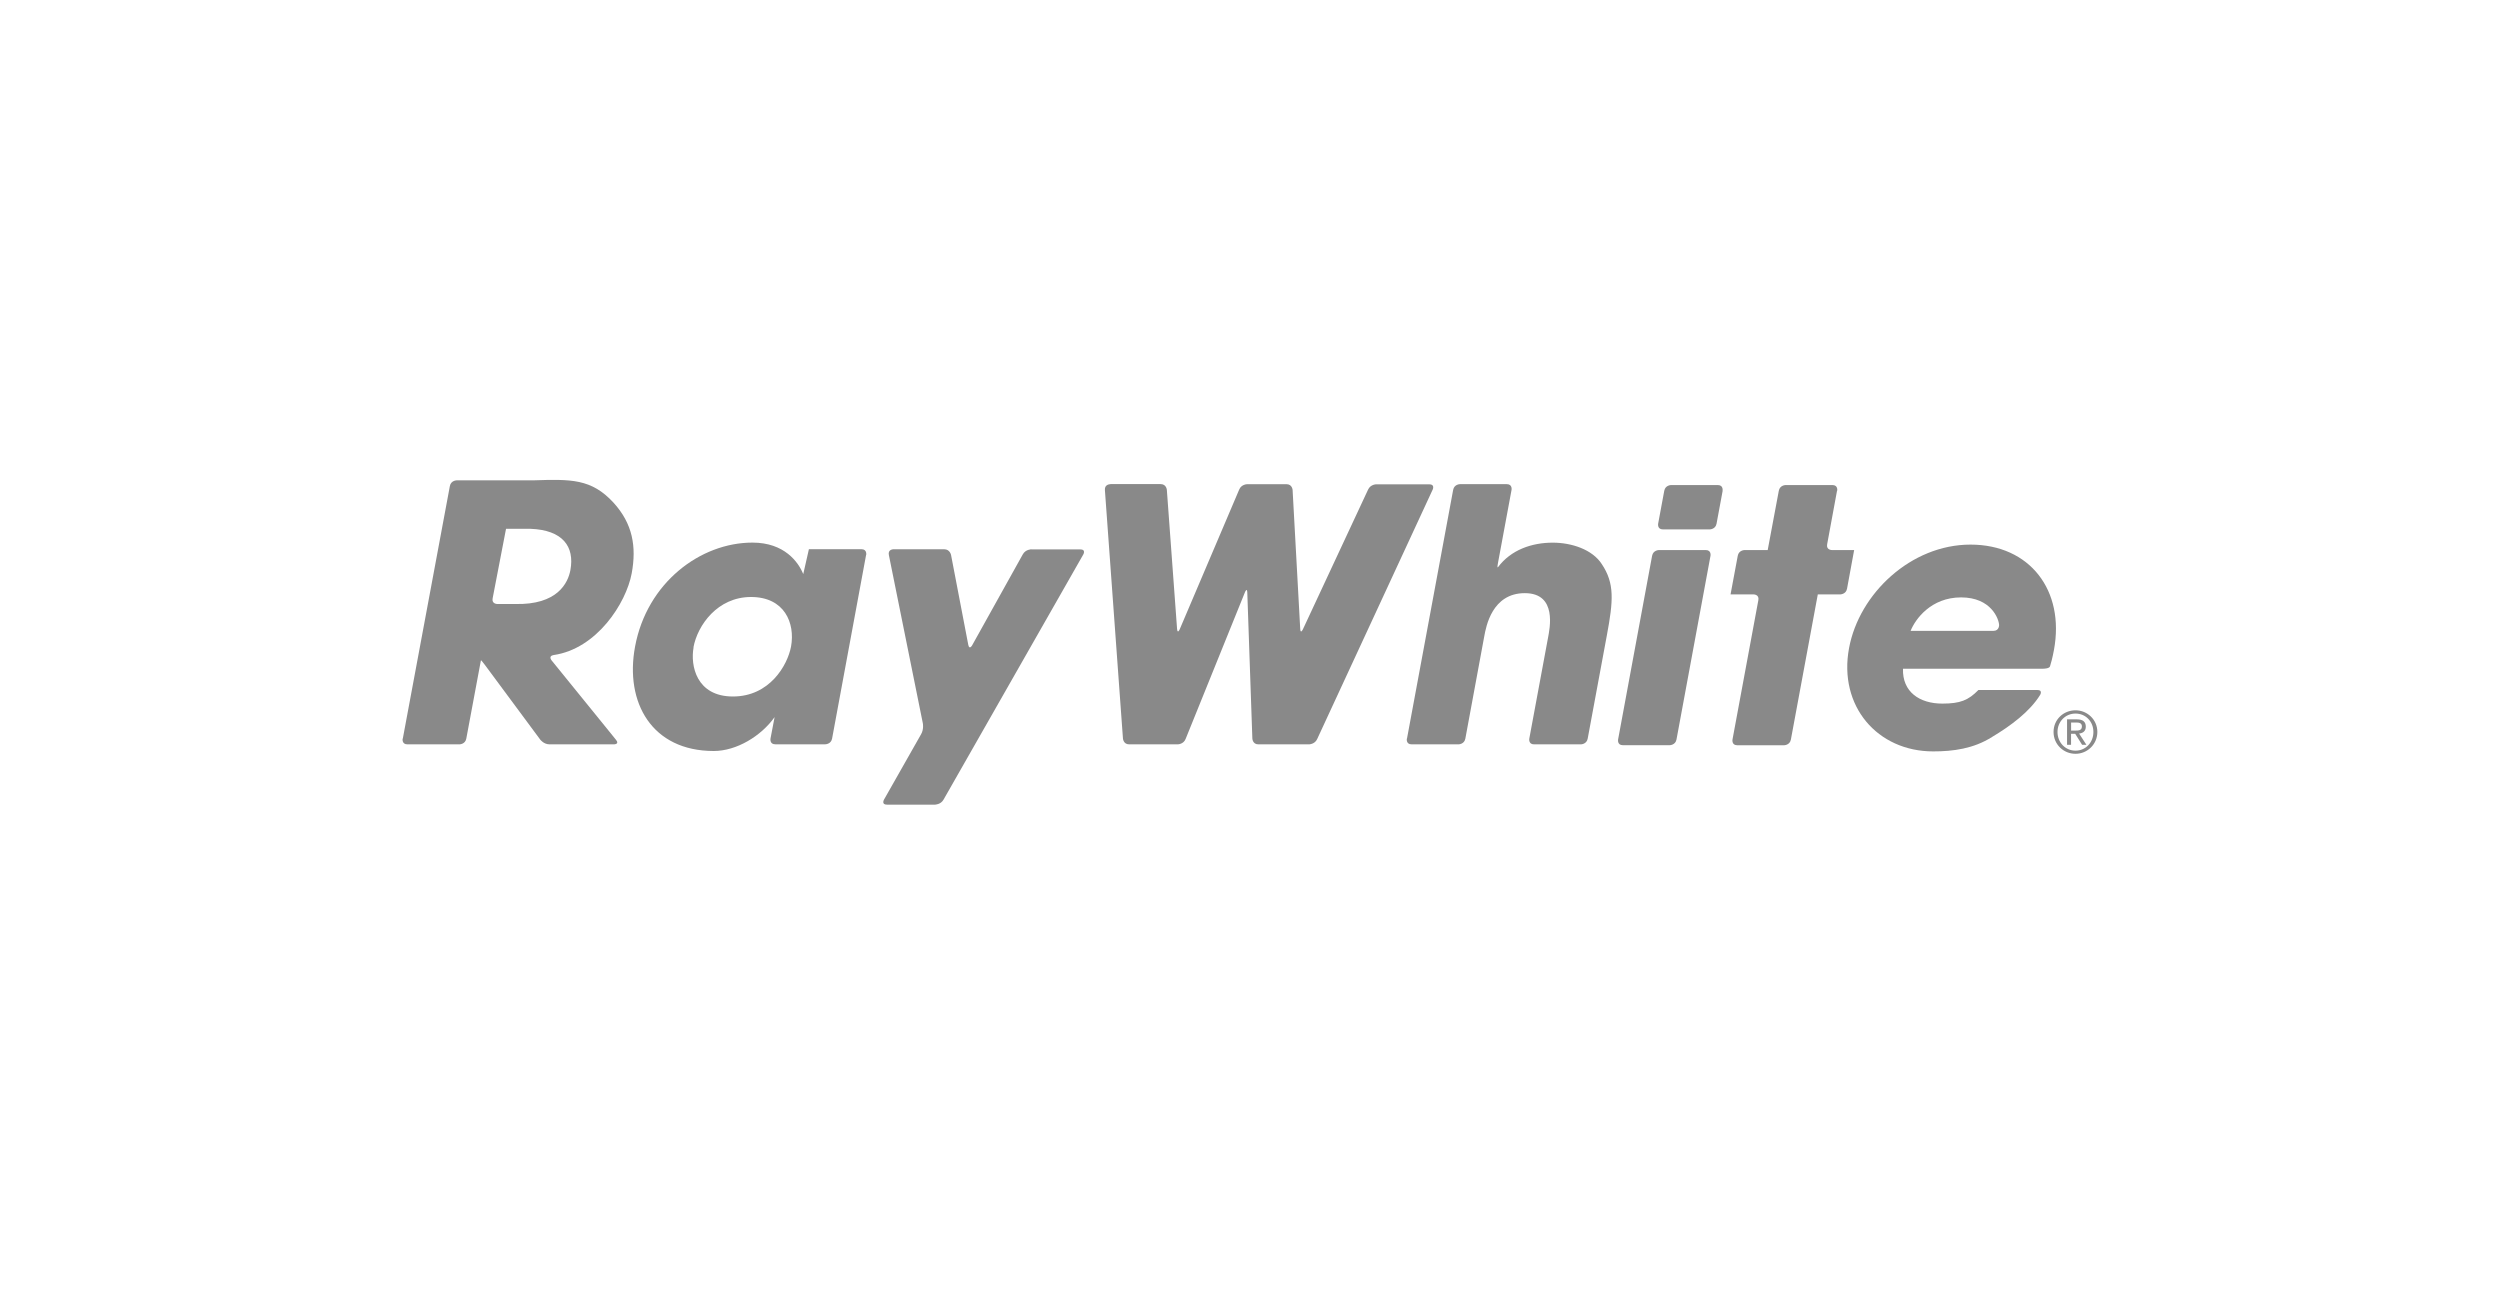
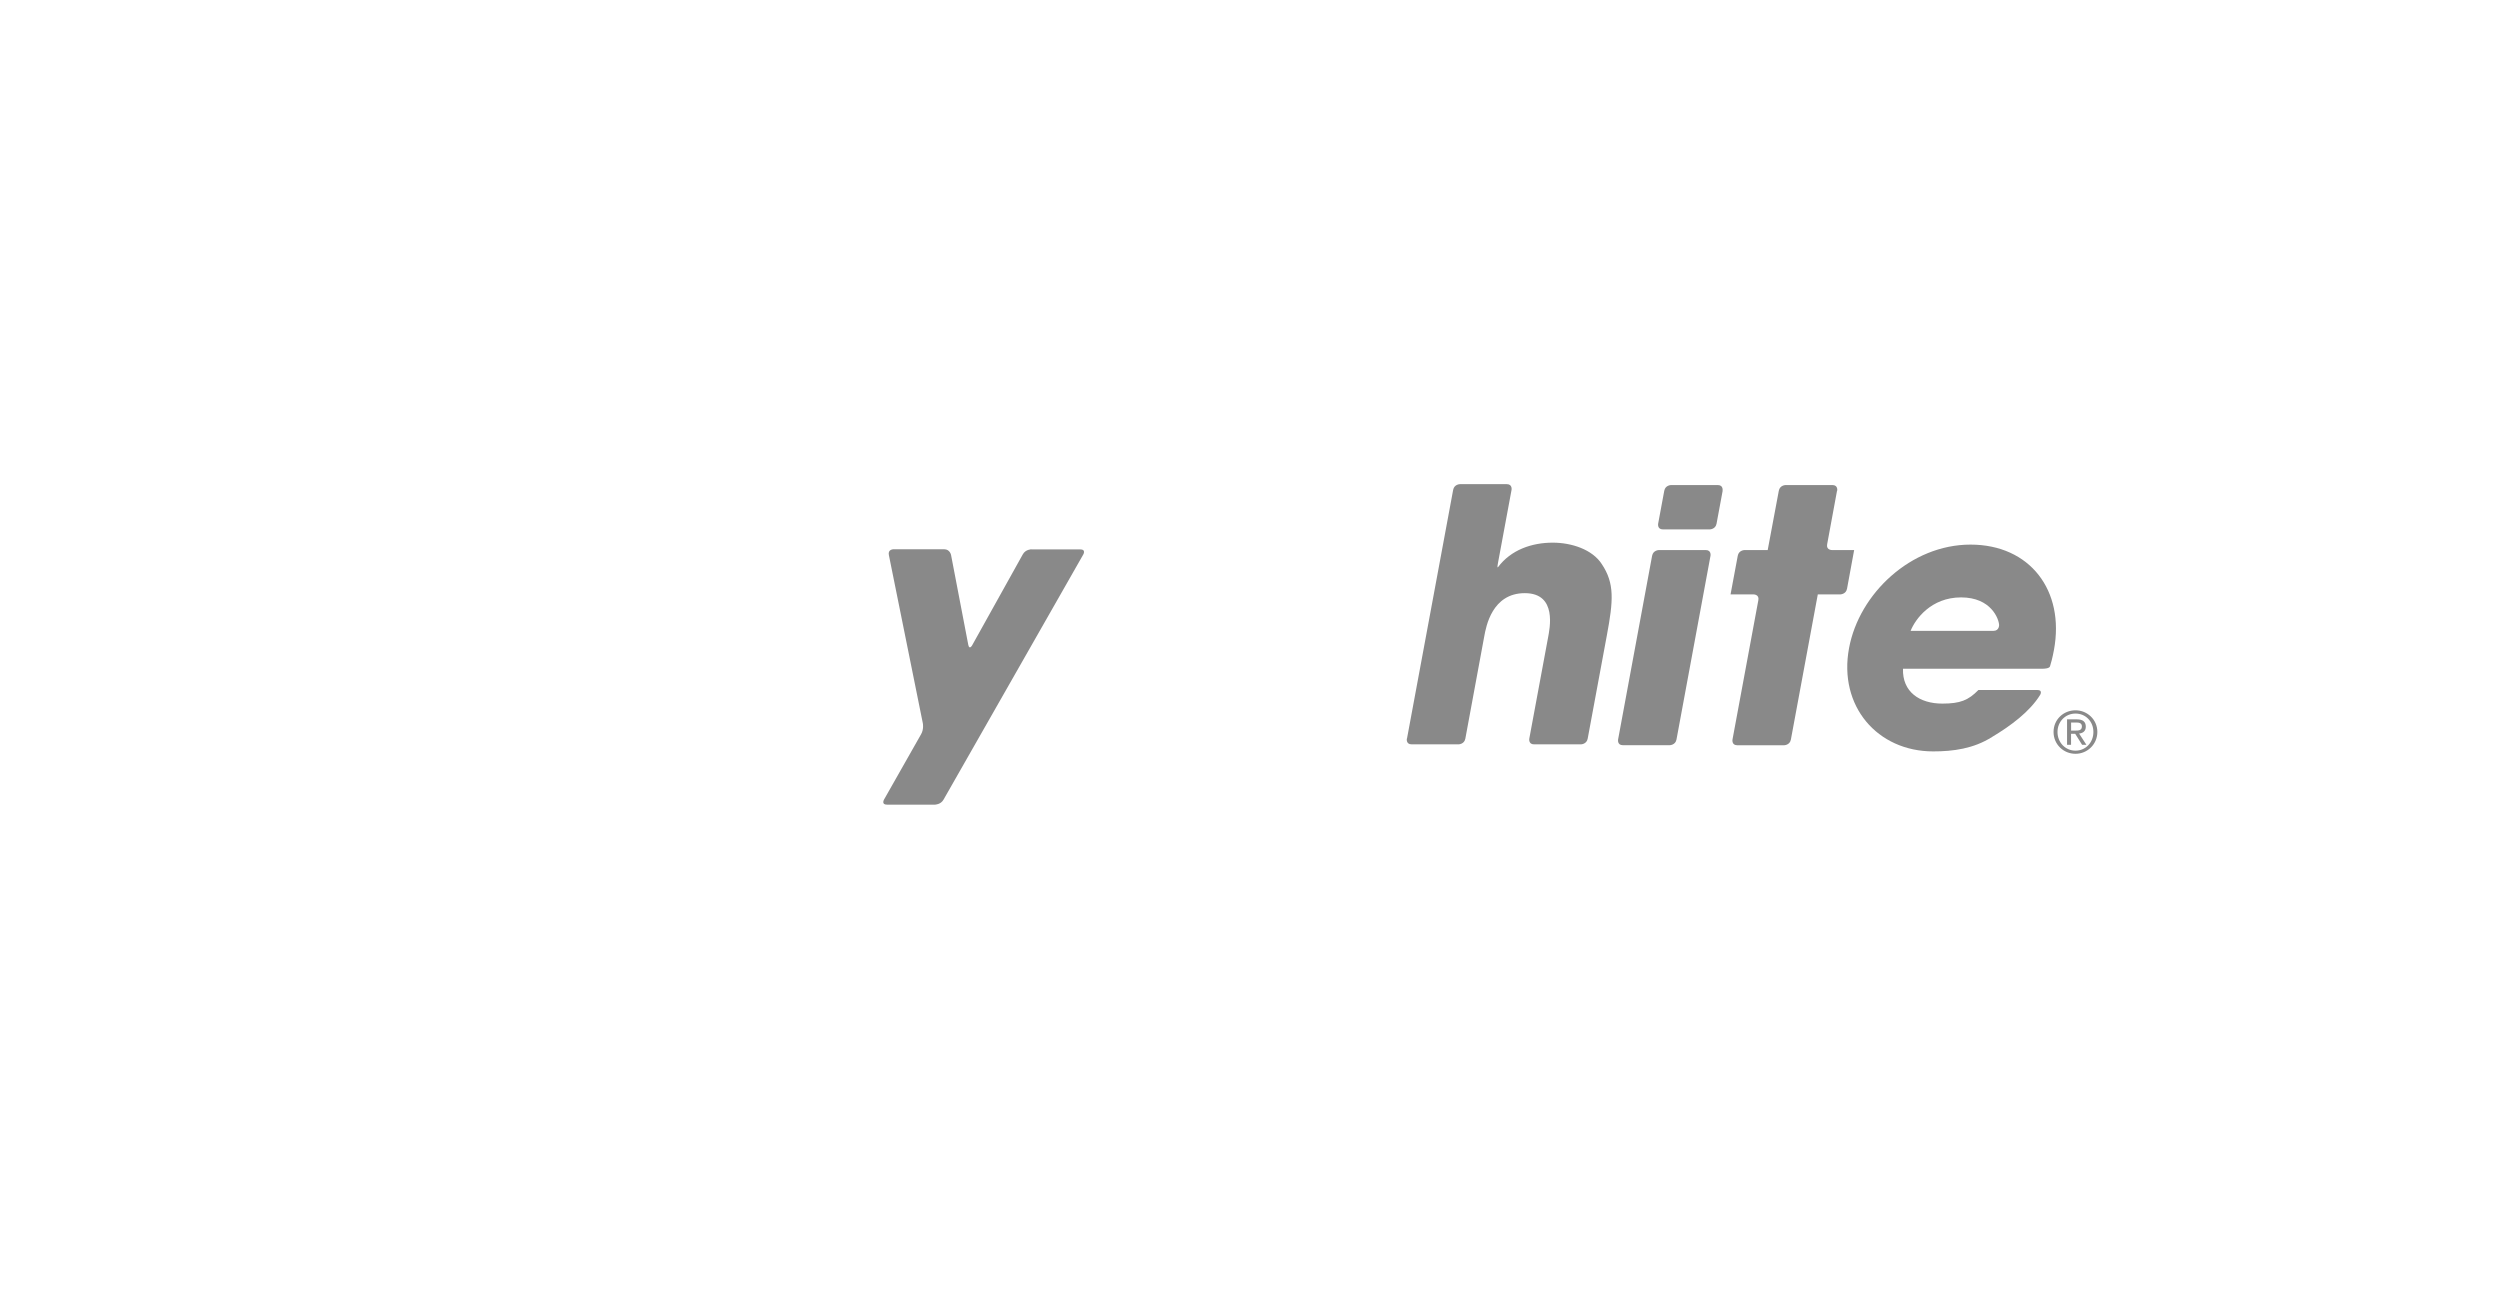
<svg xmlns="http://www.w3.org/2000/svg" id="Layer_2" viewBox="0 0 500 258">
  <defs>
    <style>.cls-1{clip-path:url(#clippath);}.cls-2{fill:none;}.cls-2,.cls-3,.cls-4{stroke-width:0px;}.cls-3{fill:#898989;}.cls-4{fill:#fff;}</style>
    <clipPath id="clippath">
      <rect class="cls-2" x="80.53" y="95.97" width="338.93" height="64.95" />
    </clipPath>
  </defs>
  <g id="Layer_1-2">
-     <rect class="cls-4" width="500" height="258" />
    <g class="cls-1">
      <path class="cls-3" d="m206.29,109.86s-1.17,0-1.73,1.01l-10.13,18.19s-.56,1.01-.78-.12l-3.44-17.94s-.21-1.15-1.38-1.15h-10.13s-1.17,0-.93,1.15l6.8,33.68s.23,1.15-.35,2.16l-7.42,13.08s-.58,1.01.58,1.01h9.6s1.17,0,1.73-1.01l27.95-49.03s.58-1.01-.58-1.01h-9.79v-.02Z" />
-       <path class="cls-3" d="m222.05,96.84s-1.17,0-1.07,1.17l3.61,49.69s.08,1.17,1.24,1.17h9.7s1.17,0,1.59-1.07l11.87-29.35s.43-1.07.47.08l1.01,29.17s.04,1.17,1.2,1.17h10.11s1.17,0,1.65-1.05l23.11-49.91s.49-1.05-.68-1.05h-10.59s-1.17,0-1.65,1.05l-13.04,27.95s-.49,1.05-.54-.12l-1.52-27.73s-.06-1.17-1.22-1.17h-7.85s-1.17,0-1.61,1.07l-11.89,27.93s-.45,1.07-.54-.1l-2.04-27.75s-.08-1.17-1.24-1.17h-10.03l-.04.02Z" />
      <path class="cls-3" d="m281.37,147.72s-.21,1.15.95,1.15h9.37s1.17,0,1.38-1.15l3.79-20.5c.35-1.9,1.55-8.59,8.1-8.59s4.98,7.11,4.63,9l-3.73,20.09s-.21,1.15.95,1.15h9.35s1.17,0,1.38-1.15l3.83-20.64c1.3-6.96,1.57-10.4-1.01-14.26-1.9-2.95-6.08-4.29-9.81-4.29-4.16,0-8.36,1.42-10.96,4.92h-.08s-.08,0,.14-1.15l2.66-14.32s.21-1.15-.95-1.15h-9.35s-1.17,0-1.38,1.15l-9.23,49.73-.02.02Z" />
      <path class="cls-3" d="m342.1,111.16s.21-1.15-.95-1.15h-9.35s-1.17,0-1.38,1.15l-6.8,36.73s-.21,1.15.95,1.15h9.35s1.17,0,1.38-1.15l6.8-36.73Z" />
      <path class="cls-3" d="m344.51,98.16s.21-1.15-.95-1.15h-9.33s-1.17,0-1.38,1.15l-1.22,6.57s-.21,1.15.95,1.15h9.35s1.17,0,1.38-1.15l1.22-6.57h-.02Z" />
      <path class="cls-3" d="m367.44,98.16s.21-1.15-.95-1.15h-9.35s-1.17,0-1.38,1.15l-2.22,11.85h-4.61s-1.17,0-1.38,1.15l-1.44,7.72h4.61s1.17,0,.95,1.15l-5.17,27.87s-.21,1.15.95,1.15h9.35s1.17,0,1.38-1.15l5.38-29.02h4.47s1.17,0,1.38-1.15l1.42-7.72h-4.45s-1.17,0-.95-1.15l1.98-10.73.02.02Z" />
-       <path class="cls-3" d="m173.24,110.99s.21-1.15-.95-1.15h-10.51l-1.13,4.98c-.97-2.39-3.75-6.3-10.16-6.3-10.4,0-21.11,8.01-23.48,20.81-2.08,11.17,3.36,20.87,15.74,20.87,4.57,0,9.48-2.99,12.17-6.78l-.82,4.29s-.21,1.15.95,1.15h9.99s1.17,0,1.38-1.15l6.8-36.73h.02Zm-34.55,18.48c.82-4.43,4.82-10.07,11.51-10.07s8.86,5.19,8.01,9.91c-.72,3.79-4.31,9.99-11.62,9.99s-8.55-6.18-7.87-9.83" />
      <path class="cls-3" d="m395.66,138.02c-2,2.04-3.62,2.7-7.19,2.7-4.57,0-8.03-2.35-7.87-6.98h28.08s1.17,0,1.32-.47c.16-.47.51-1.75.79-3.28,2.2-11.89-4.8-21.07-16.69-21.07s-22.27,9.79-24.29,20.7c-2.16,11.6,5.66,20.66,16.83,20.66,3.98,0,8.08-.54,11.76-2.88,3.73-2.23,7.54-5.05,9.62-8.41,0,0,.6-.99-.54-.99h-11.8l-.02.02Zm-13.53-11.87c.93-2.31,4.06-6.67,10.09-6.67s7.56,4.35,7.6,5.52c0,0,.04,1.17-1.13,1.17h-16.56v-.02Z" />
-       <path class="cls-3" d="m80.53,147.72s-.21,1.15.95,1.15h10.4s1.17,0,1.38-1.15l2.92-15.64h.06s.06,0,.76.93l11.06,14.93s.7.93,1.85.93h12.87s1.17,0,.43-.89c0,0,.74.89-12.89-15.9,0,0-.74-.89.41-1.07,8.61-1.24,14.5-10.36,15.61-16.34.99-5.34.19-9.95-3.65-14.15-4.41-4.78-8.47-4.7-16.05-4.45h-15.29s-1.17,0-1.38,1.15l-9.41,50.51Zm20.66-41.96h4.86c6.51.23,8.9,3.56,8.03,8.26-.47,2.53-2.55,7-11.08,6.78h-3.54s-1.17,0-.93-1.15l2.68-13.91-.02.02Z" />
-       <path class="cls-3" d="m415.1,142.06c2.37,0,4.37,1.87,4.37,4.33s-1.98,4.37-4.37,4.37-4.39-1.87-4.39-4.37,2-4.33,4.39-4.33Zm0,8.07c2.02,0,3.58-1.61,3.58-3.73s-1.56-3.69-3.58-3.69-3.6,1.61-3.6,3.69,1.56,3.73,3.6,3.73Zm-1.69-6.26h1.96c1.21,0,1.79.49,1.79,1.46,0,.91-.58,1.3-1.34,1.38l1.46,2.25h-.86l-1.38-2.2h-.83v2.2h-.8v-5.09Zm.8,2.25h.83c.7,0,1.34-.04,1.34-.84,0-.68-.58-.78-1.11-.78h-1.05v1.61h-.02Z" />
+       <path class="cls-3" d="m415.1,142.06c2.37,0,4.37,1.87,4.37,4.33s-1.98,4.37-4.37,4.37-4.39-1.87-4.39-4.37,2-4.33,4.39-4.33Zm0,8.07c2.02,0,3.58-1.61,3.58-3.73s-1.56-3.69-3.58-3.69-3.6,1.61-3.6,3.69,1.56,3.73,3.6,3.73Zm-1.69-6.26h1.96c1.21,0,1.79.49,1.79,1.46,0,.91-.58,1.3-1.34,1.38l1.46,2.25h-.86l-1.38-2.2h-.83v2.2h-.8v-5.09Zm.8,2.25h.83c.7,0,1.34-.04,1.34-.84,0-.68-.58-.78-1.11-.78h-1.05v1.61Z" />
    </g>
  </g>
</svg>